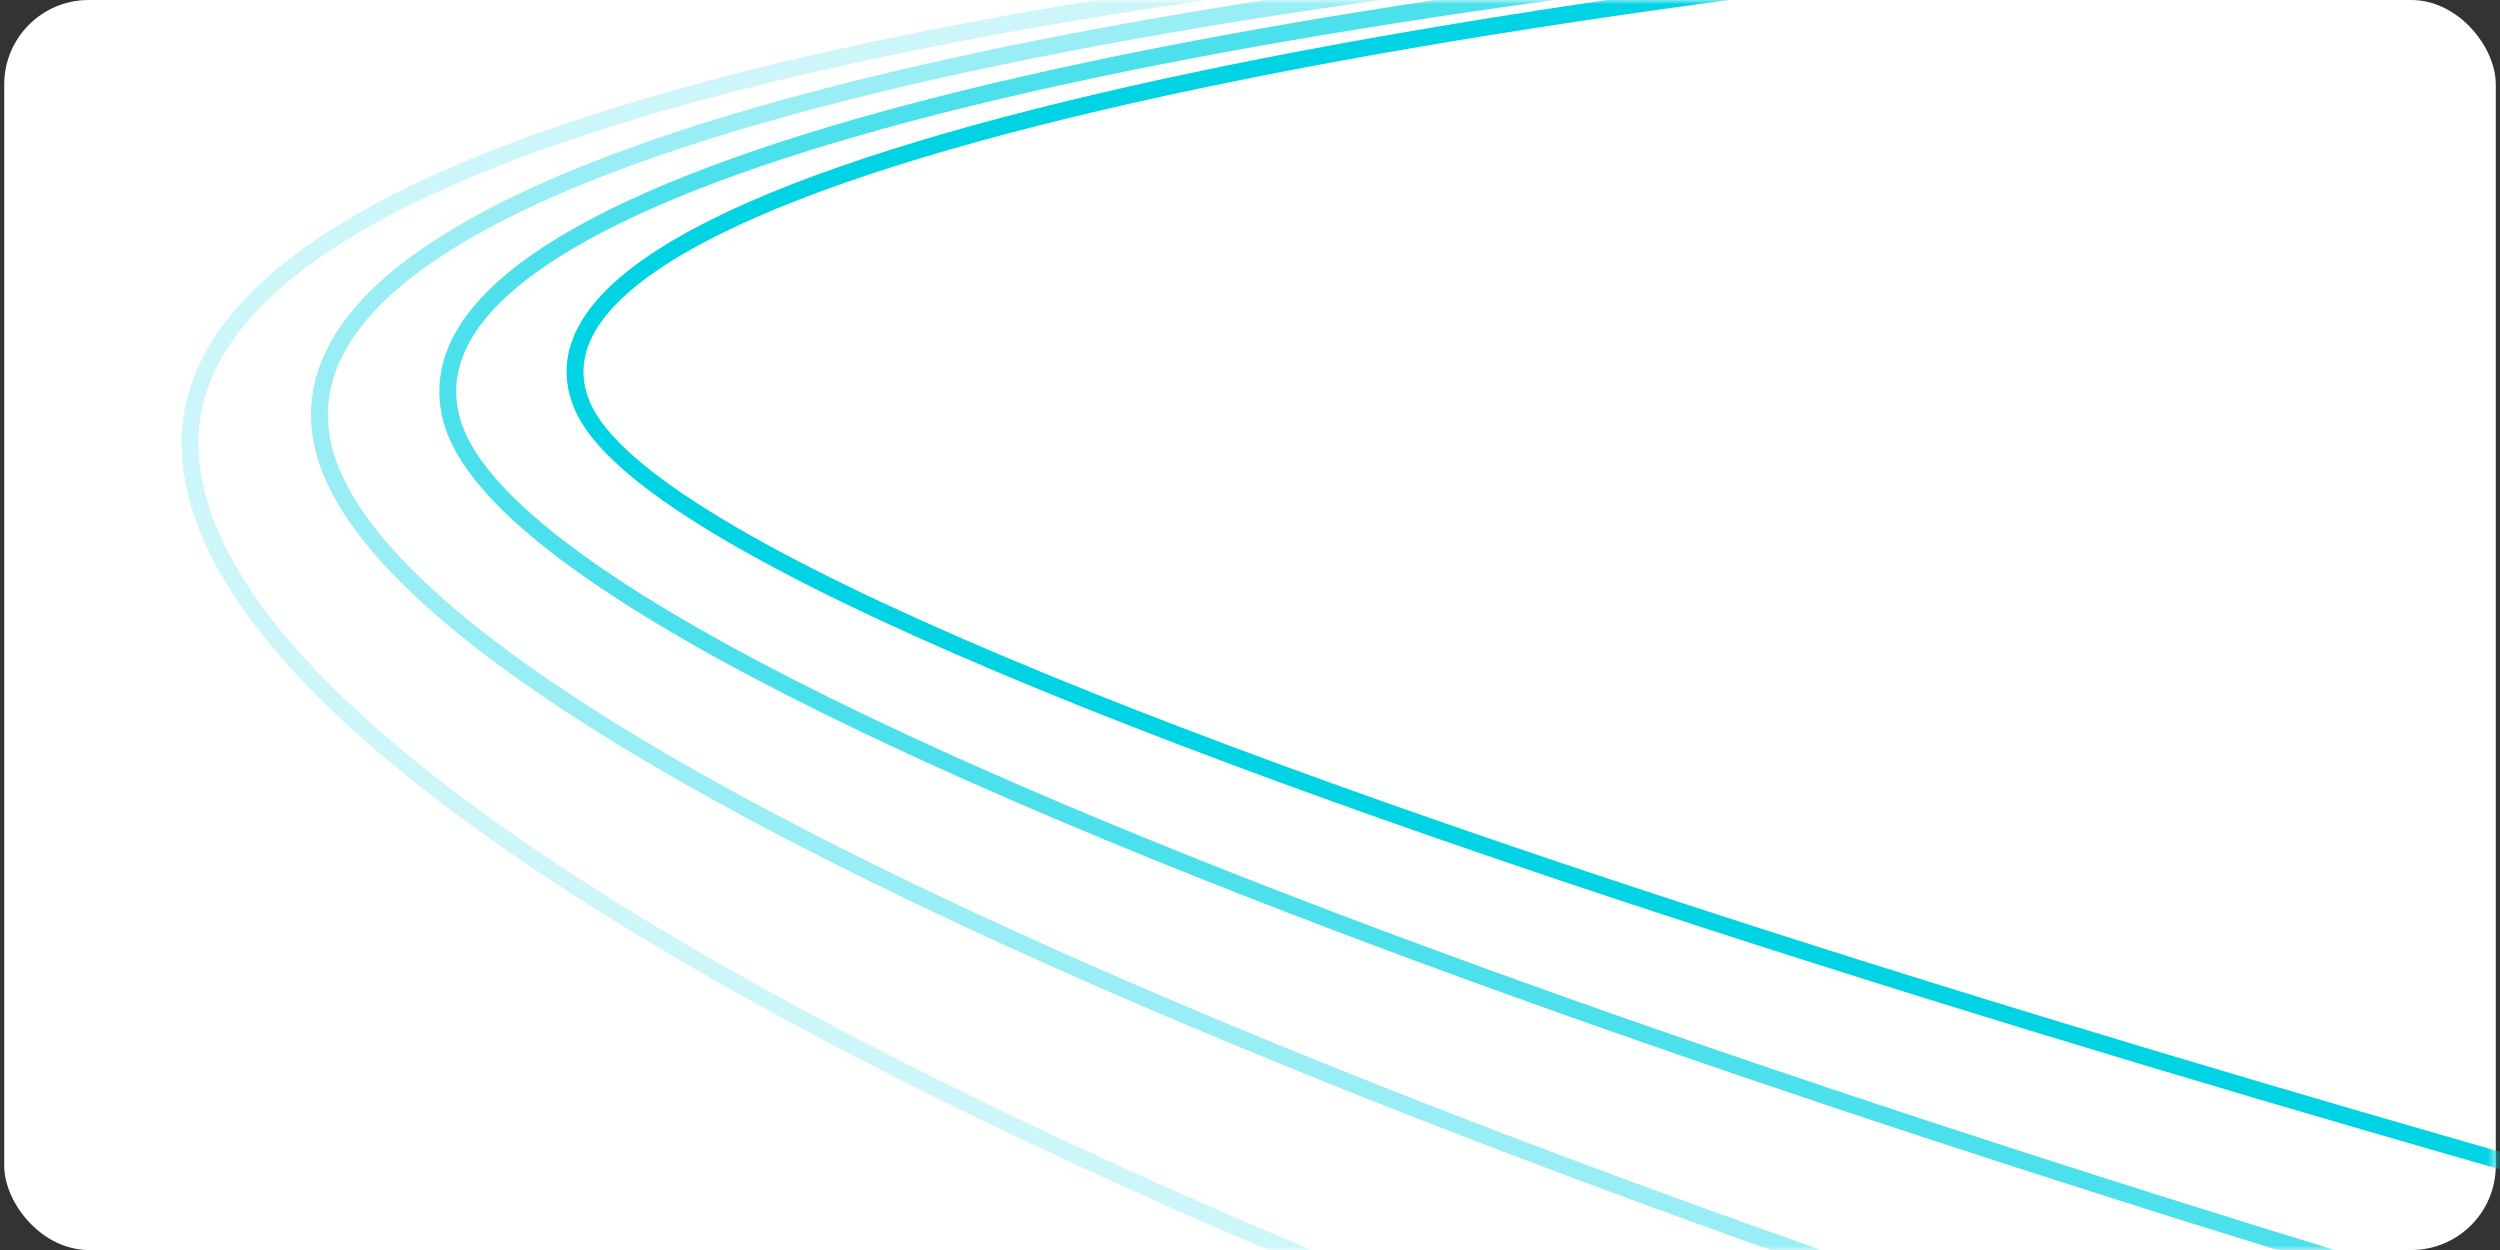
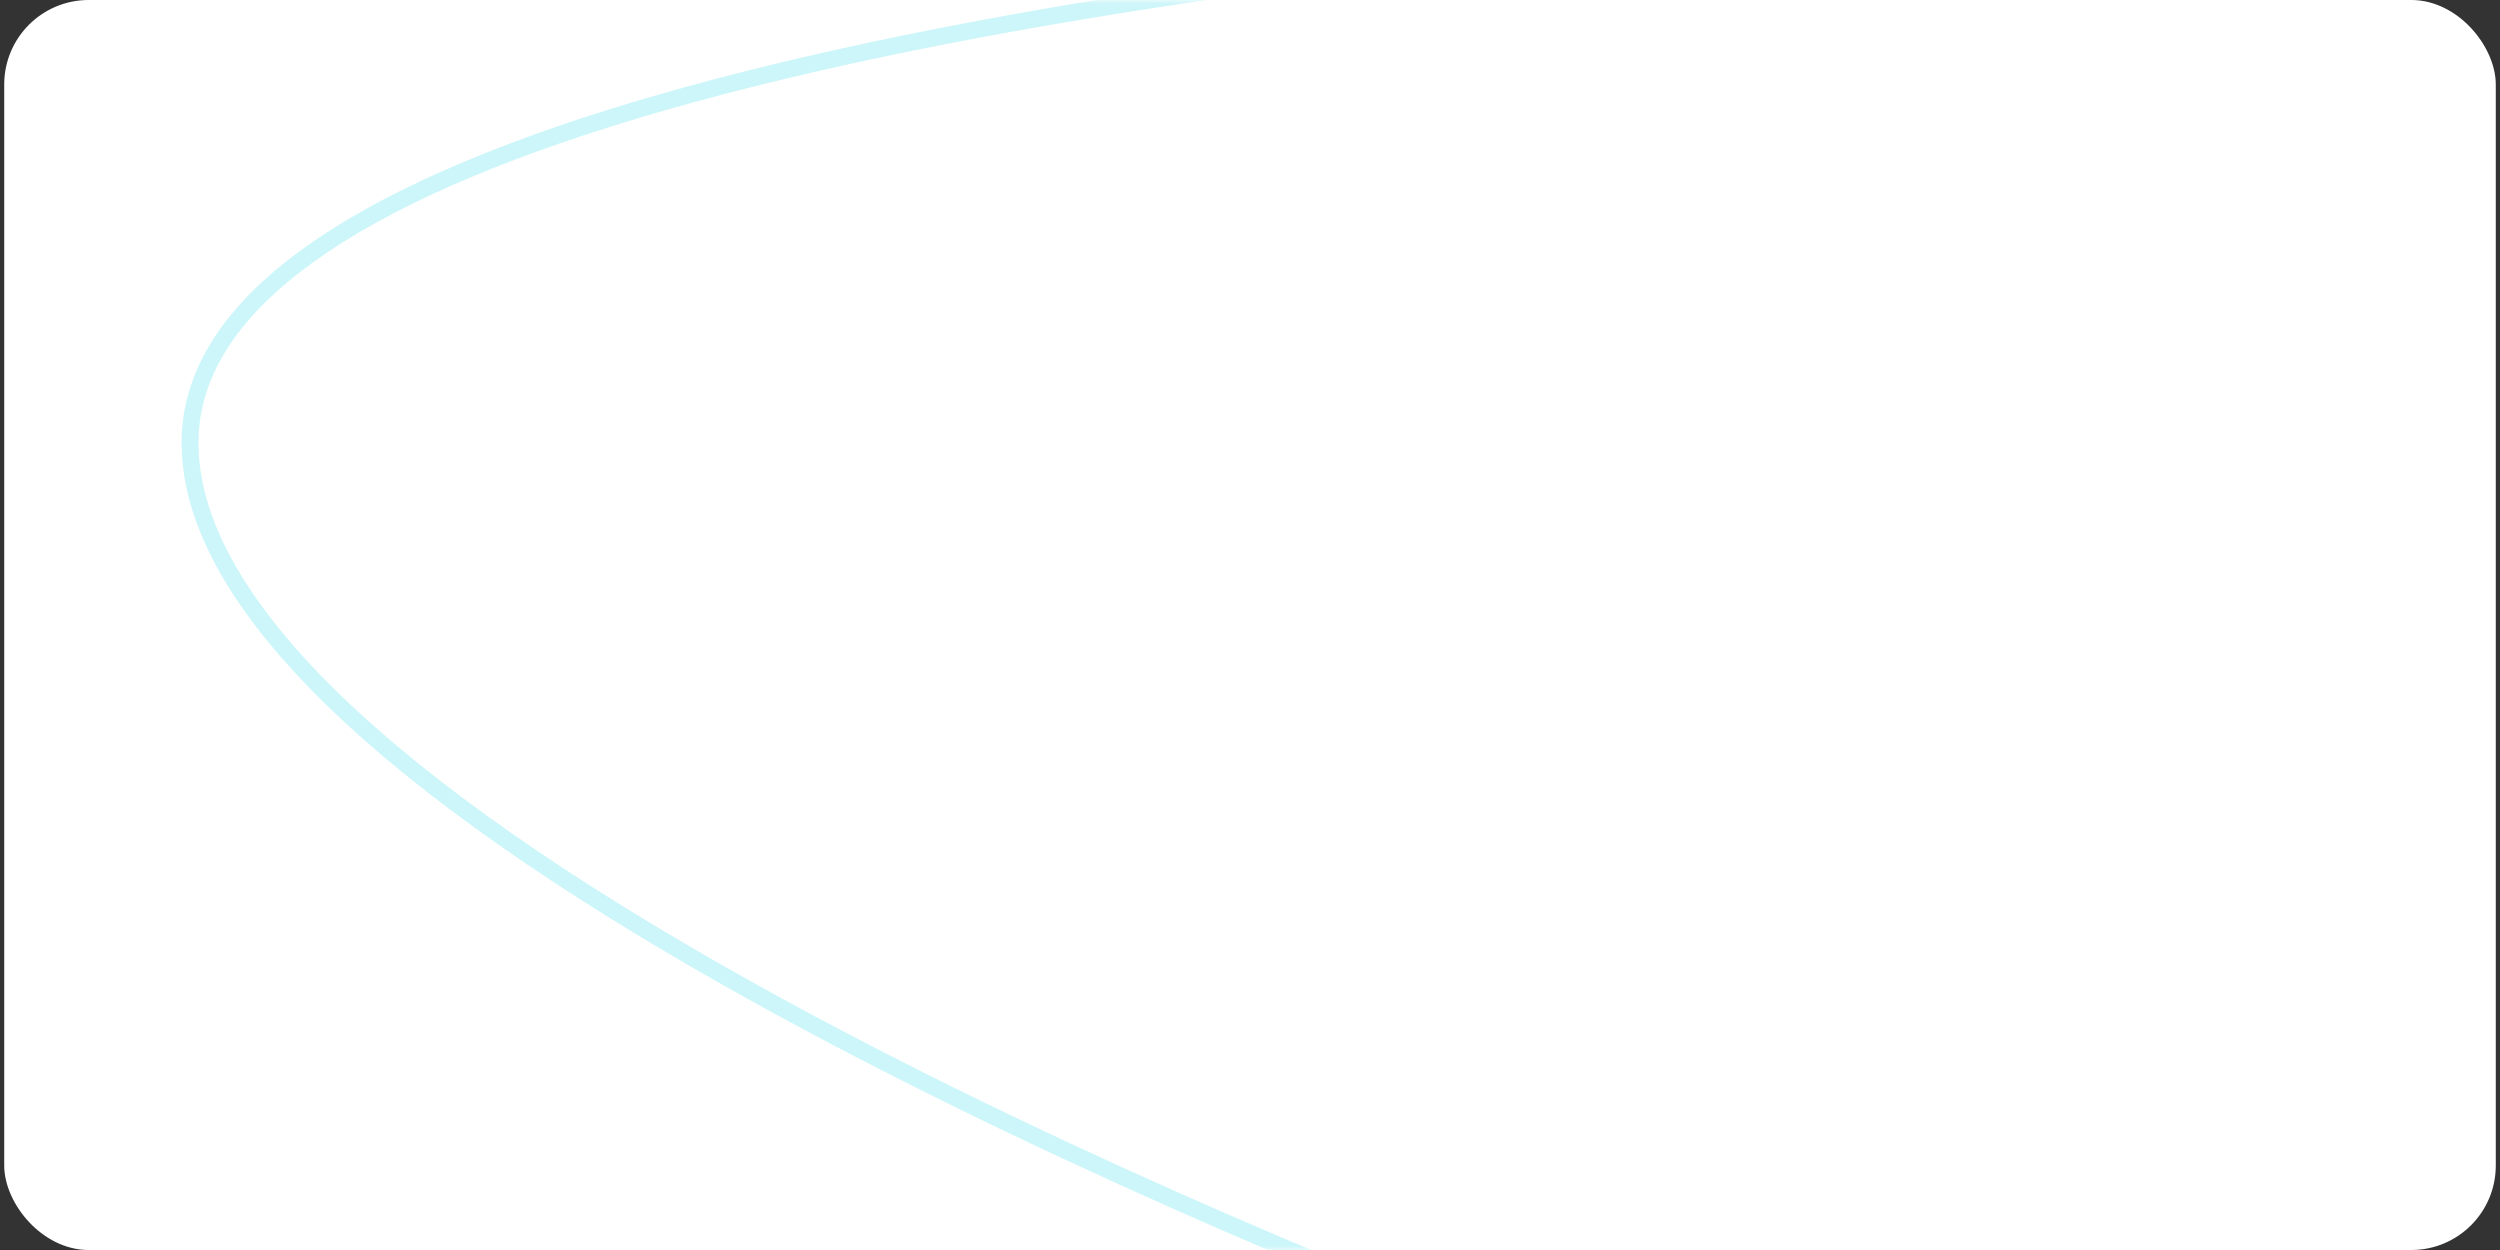
<svg xmlns="http://www.w3.org/2000/svg" width="296" height="148" viewBox="0 0 296 148" fill="none">
  <rect x="0" y="0" width="296" height="148" fill="#333333" stroke="none" />
  <rect x="0.5" width="295" height="148" rx="10" fill="white" />
  <mask id="mask0_431_371" style="mask-type:alpha" maskUnits="userSpaceOnUse" x="0" y="0" width="296" height="148">
    <rect x="0.5" width="295" height="148" rx="10" fill="white" />
  </mask>
  <g mask="url(#mask0_431_371)">
    <path d="M278.188 -21.792C309.465 -21.609 325.794 -21.67 325.975 -20.571C326.425 -18.209 301.661 -16.377 291.935 -15.38C287.103 -14.891 257.146 -12.489 212.871 -8.805C92.113 1.251 21.933 21.364 22.503 52.815C23.284 97.639 154.698 149.264 179.852 158.994" stroke="#00D3E4" stroke-opacity="0.2" stroke-width="2" stroke-miterlimit="10" />
-     <path d="M278.248 -23.197C318.411 -22.952 336.871 -23.034 336.271 -20.428C335.79 -18.352 315.889 -16.337 303.042 -14.83C296.888 -14.118 281.13 -12.693 258.647 -10.84C248.441 -10.006 237.365 -9.049 225.598 -8.011C109.523 2.29 34.15 22.076 37.962 51.227C43.305 92.51 217.794 149.793 243.488 158.668" stroke="#00D3E4" stroke-opacity="0.4" stroke-width="2" stroke-miterlimit="10" />
-     <path d="M278.309 -24.601C327.357 -24.316 348.399 -24.377 346.568 -20.286C345.757 -18.494 330.148 -16.255 314.119 -14.281C305.264 -13.181 290.226 -11.716 270.685 -10.087C260.239 -9.212 249.403 -8.255 238.327 -7.217C126.934 3.328 46.338 22.768 53.452 49.618C63.358 87.359 280.921 150.302 307.125 158.343" stroke="#00D3E4" stroke-opacity="0.7" stroke-width="2" stroke-miterlimit="10" />
-     <path d="M278.399 -26.006C336.362 -25.66 360.555 -25.538 356.863 -20.143C355.152 -17.66 326.996 -13.018 282.721 -9.334C161.963 0.722 57.504 21.079 68.941 48.031C83.409 82.23 344.046 150.831 370.791 158.037" stroke="#00D3E4" stroke-width="2" stroke-miterlimit="10" />
  </g>
</svg>